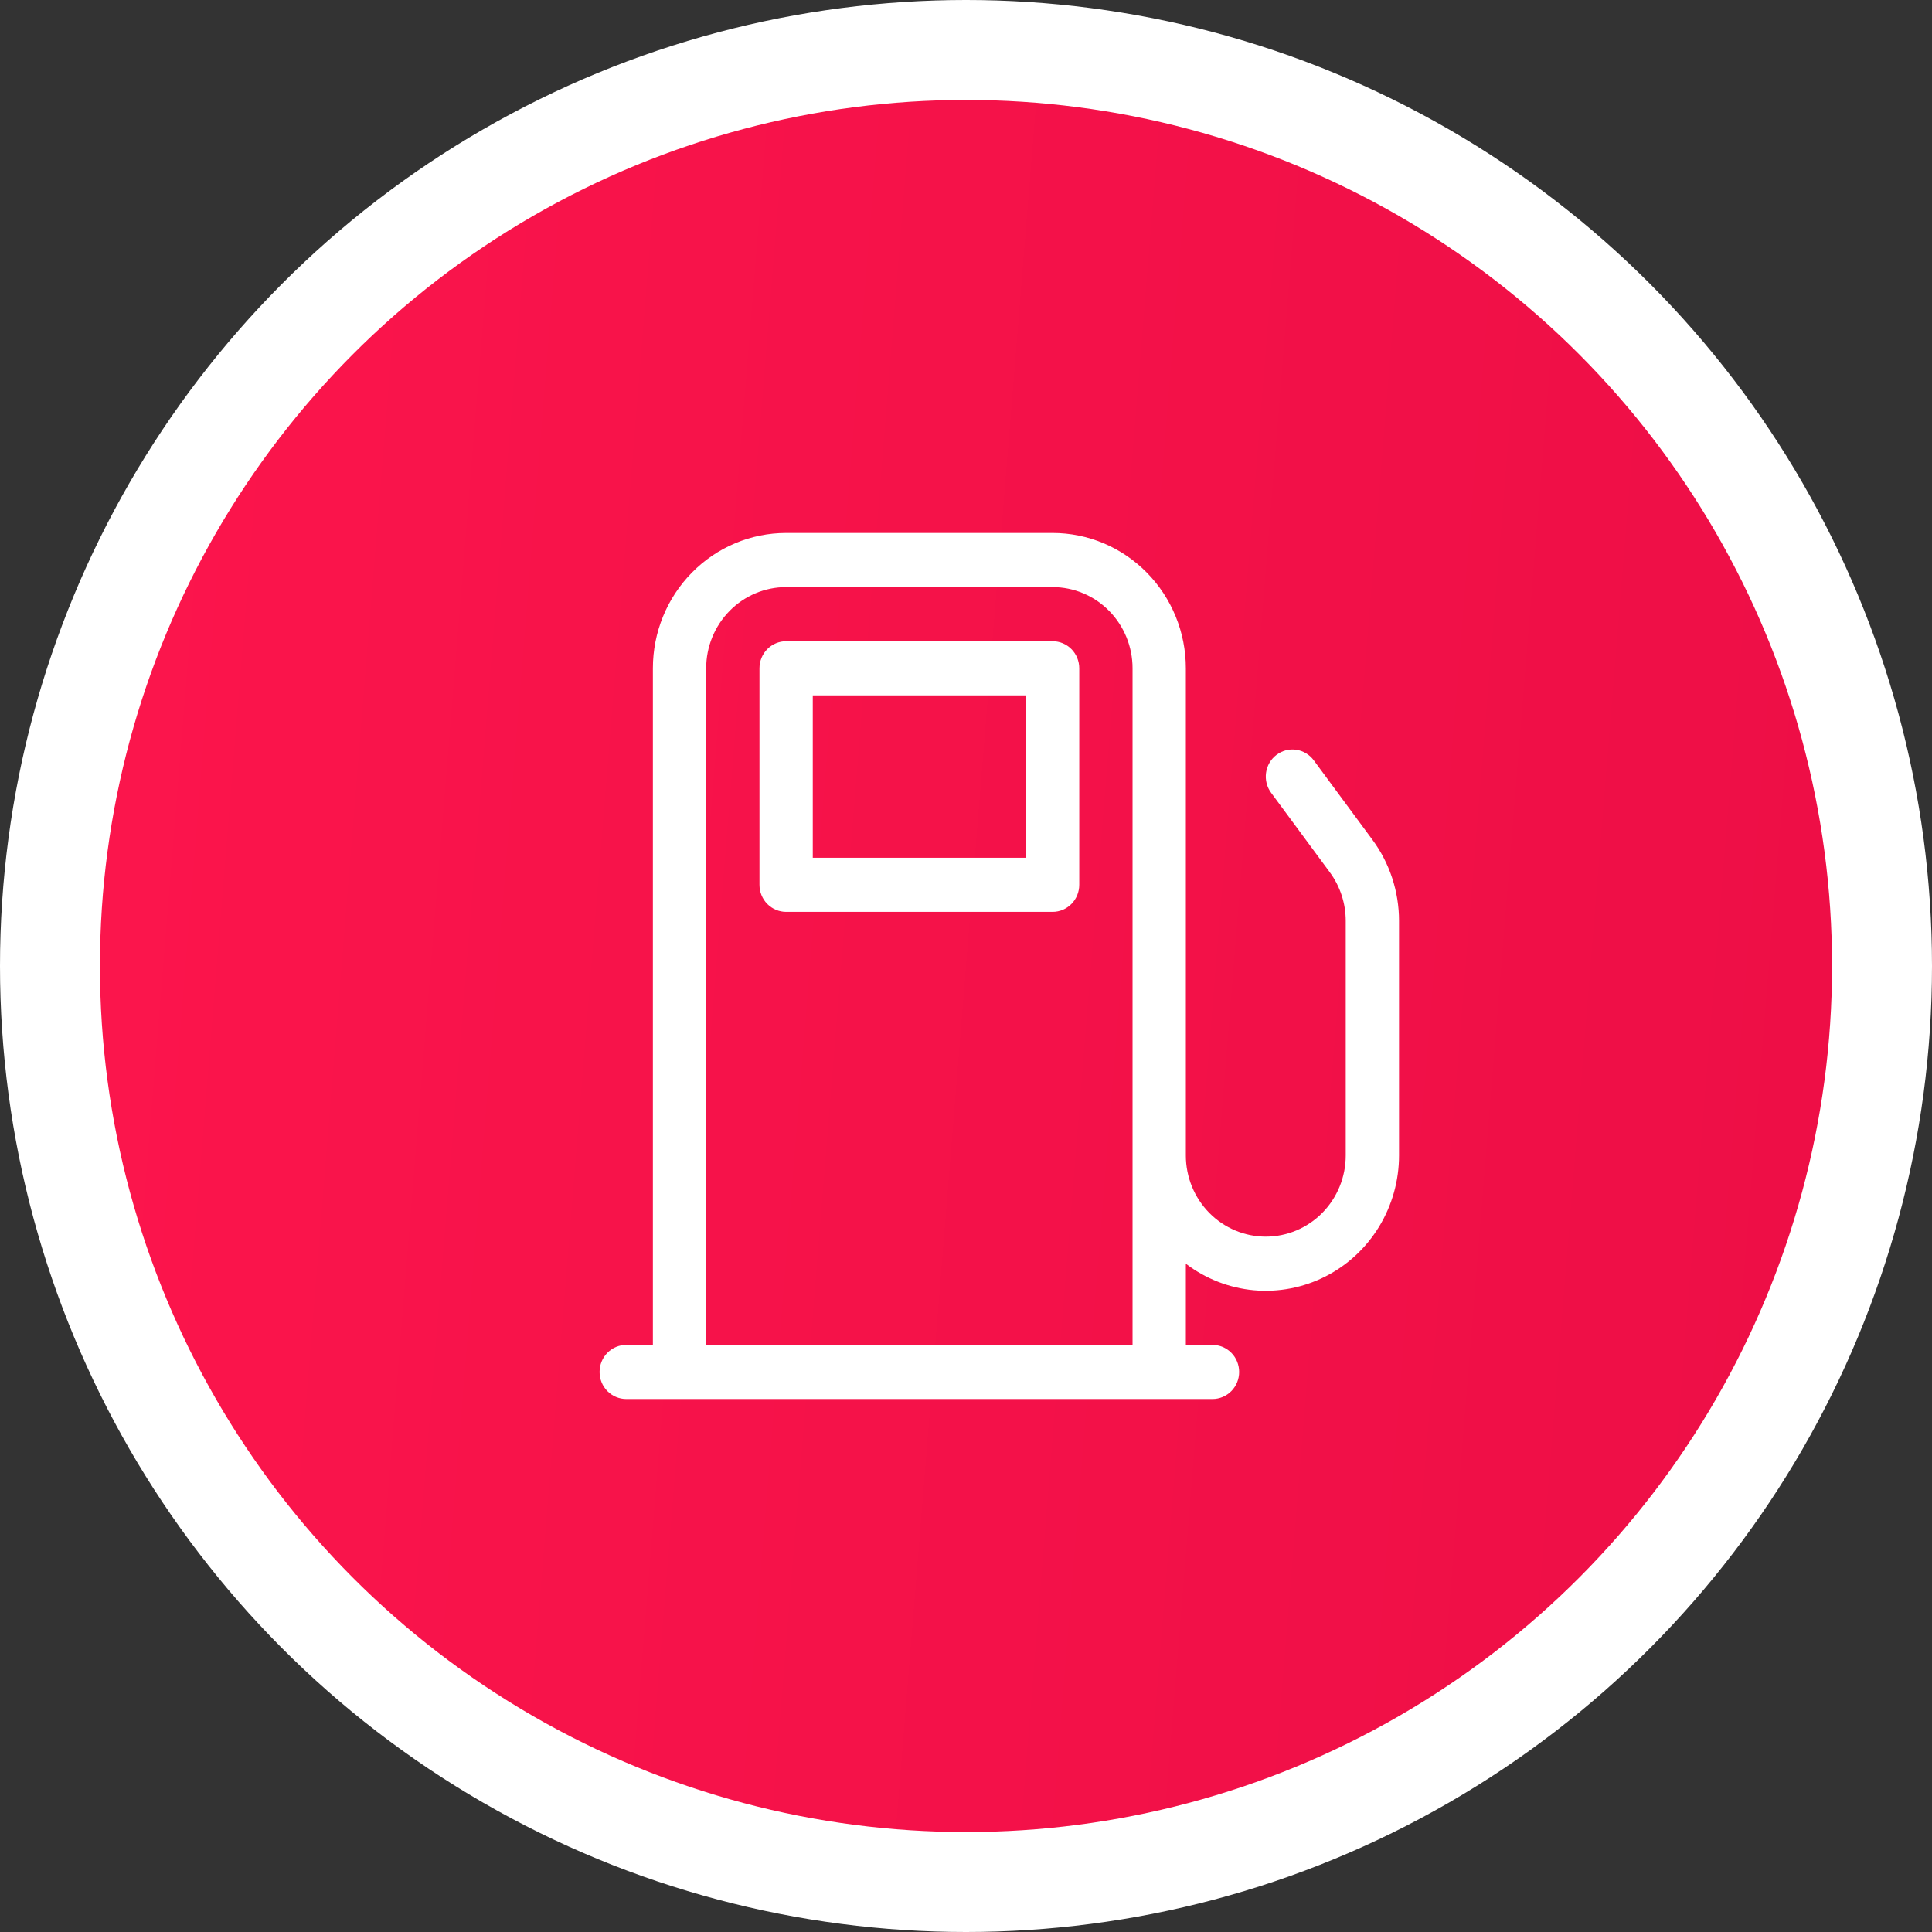
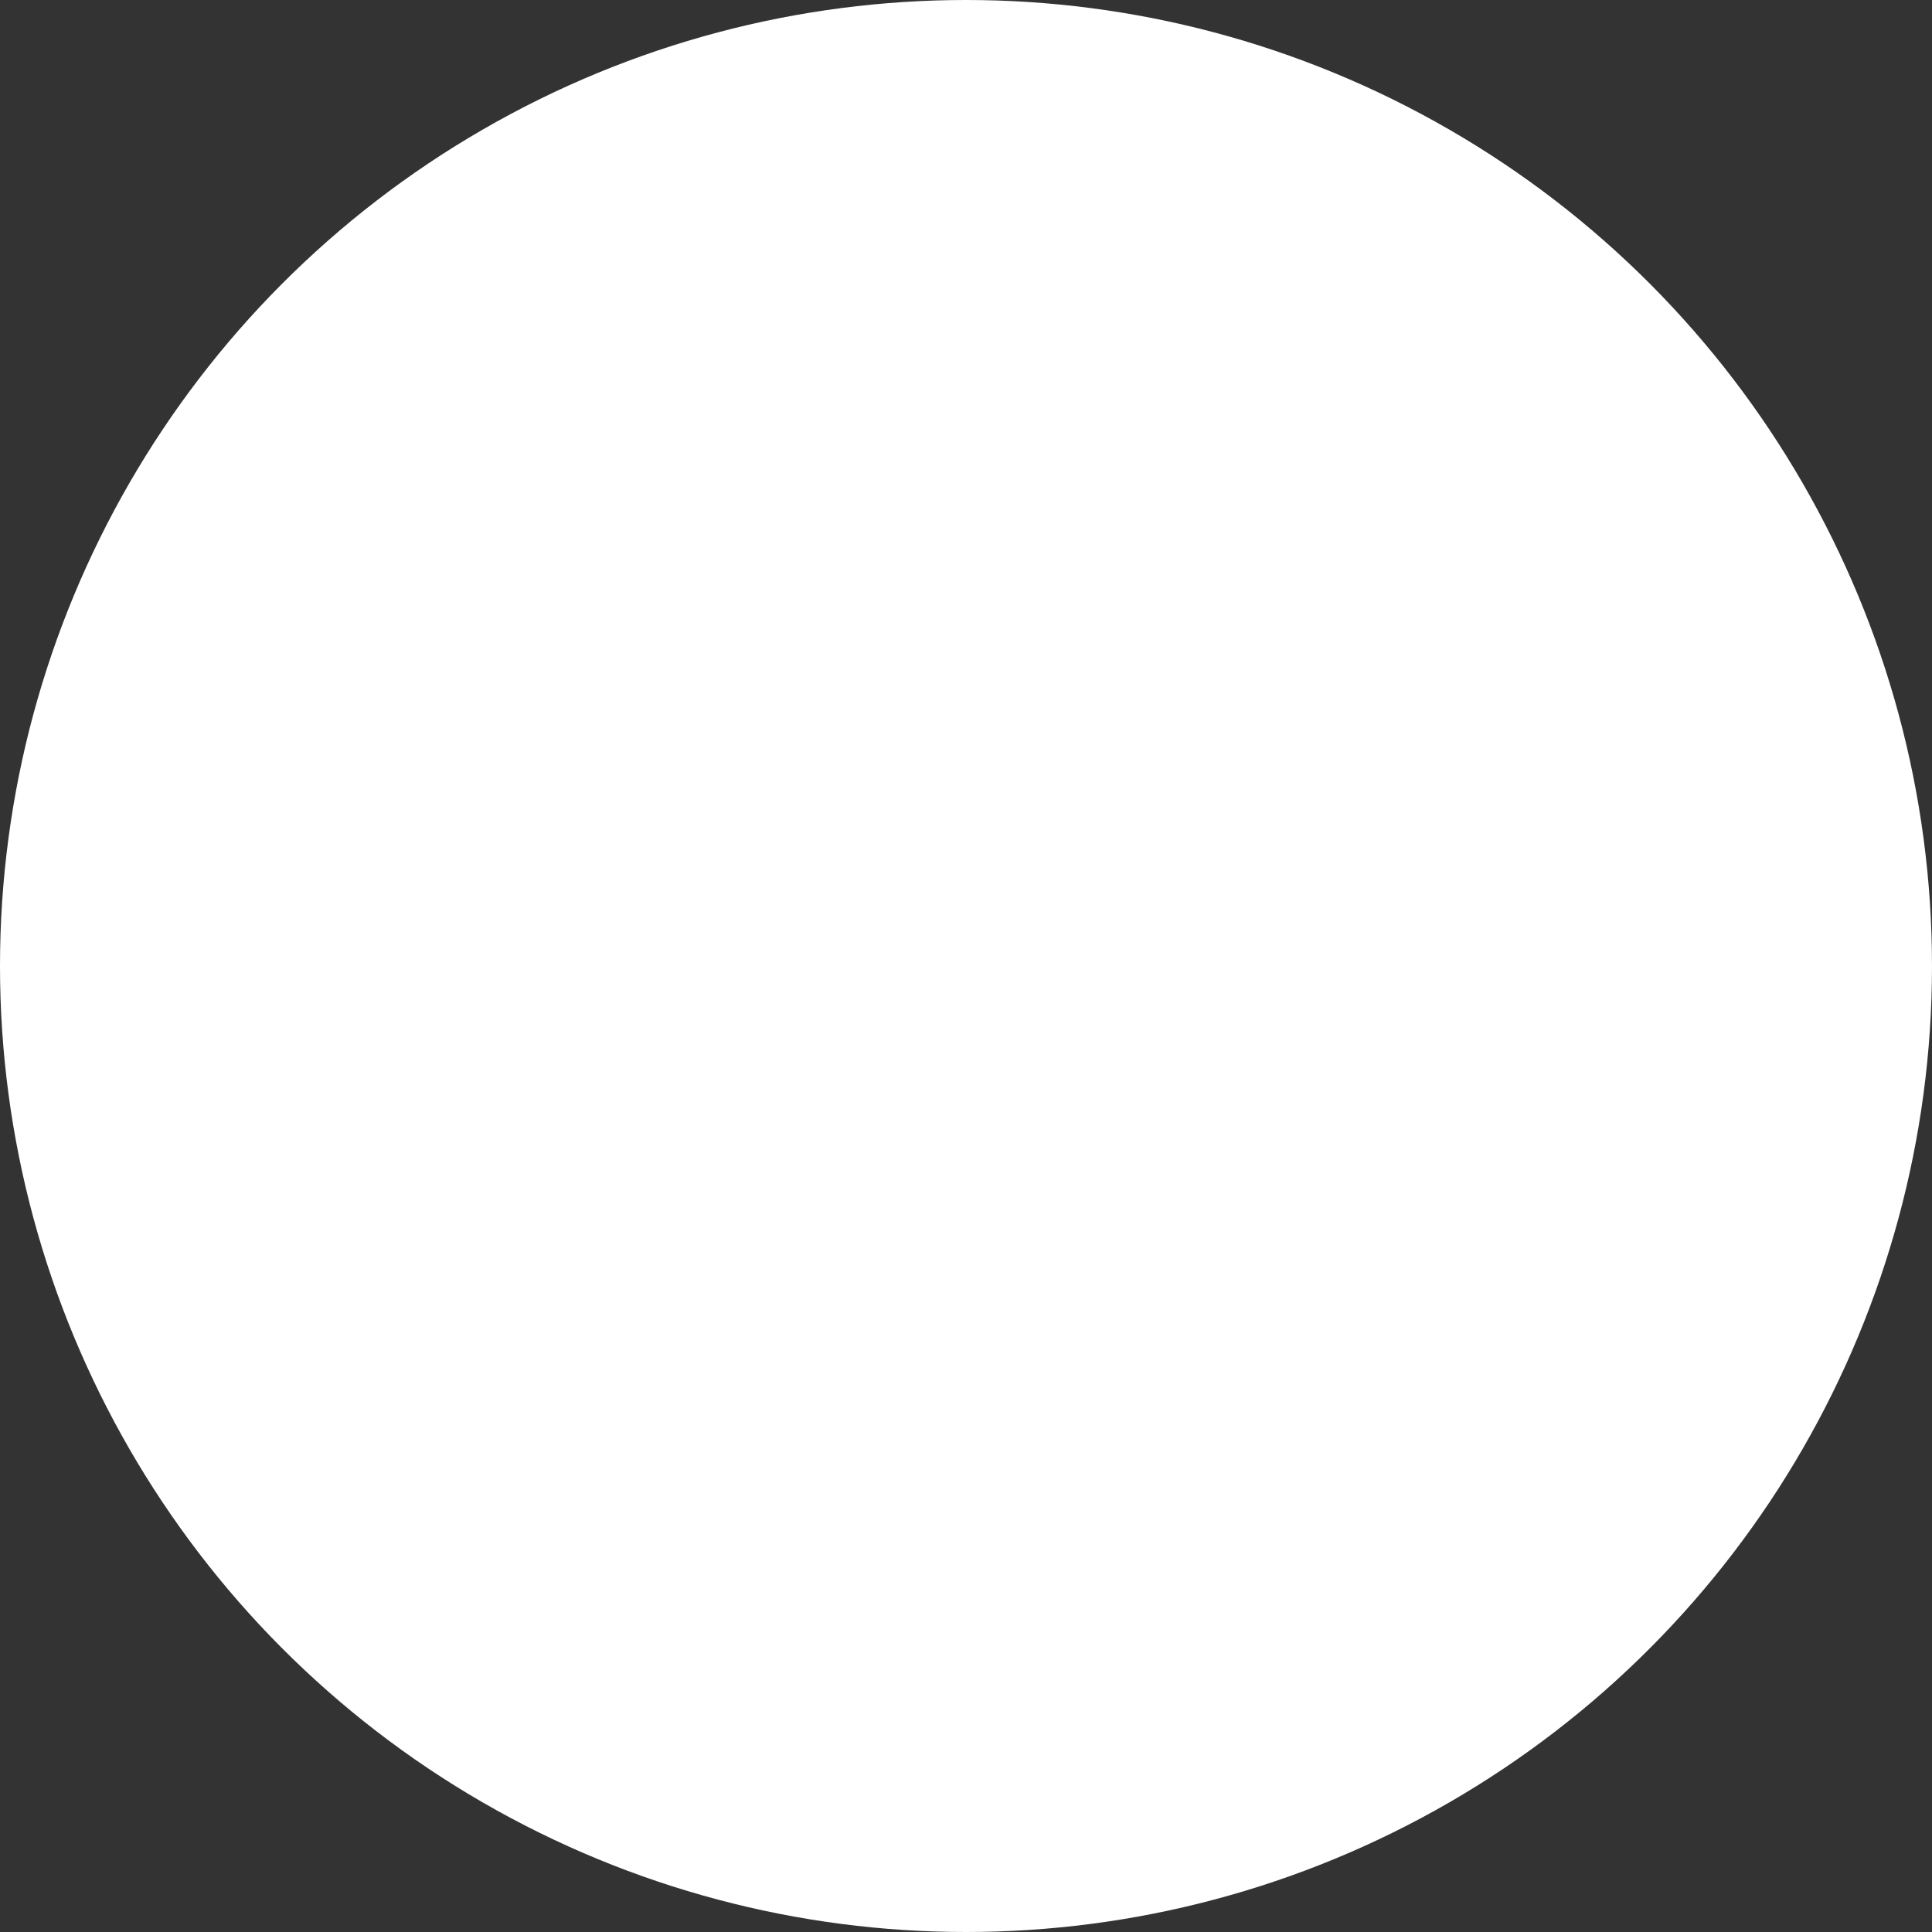
<svg xmlns="http://www.w3.org/2000/svg" width="58" height="58" viewBox="0 0 58 58" fill="none">
  <rect x="0" y="0" width="58" height="58" fill="#333333" stroke="none" />
  <circle cx="29" cy="29" r="29" fill="white" />
-   <circle cx="29" cy="29" r="26" fill="url(#paint0_linear_97_476)" />
-   <path d="M21.2 20.062V40.375H34V20.062C34 19.416 33.747 18.796 33.297 18.339C32.847 17.882 32.236 17.625 31.6 17.625H23.6C22.963 17.625 22.353 17.882 21.903 18.339C21.453 18.796 21.2 19.416 21.2 20.062ZM35.6 37.938V40.375H36.4C36.612 40.375 36.816 40.461 36.966 40.613C37.116 40.765 37.2 40.972 37.2 41.188C37.2 41.403 37.116 41.61 36.966 41.762C36.816 41.914 36.612 42 36.4 42H18.8C18.588 42 18.384 41.914 18.234 41.762C18.084 41.61 18 41.403 18 41.188C18 40.972 18.084 40.765 18.234 40.613C18.384 40.461 18.588 40.375 18.8 40.375H19.6V20.062C19.6 18.985 20.021 17.952 20.772 17.19C21.522 16.428 22.539 16 23.6 16H31.6C32.661 16 33.678 16.428 34.428 17.19C35.179 17.952 35.6 18.985 35.6 20.062V34.688C35.6 35.334 35.853 35.954 36.303 36.411C36.753 36.868 37.364 37.125 38 37.125C38.636 37.125 39.247 36.868 39.697 36.411C40.147 35.954 40.4 35.334 40.4 34.688V27.646C40.4 27.119 40.232 26.606 39.92 26.184L38.16 23.8C38.033 23.628 37.978 23.411 38.008 23.198C38.038 22.984 38.15 22.792 38.32 22.663C38.49 22.533 38.703 22.478 38.913 22.508C39.123 22.539 39.313 22.653 39.44 22.825L41.2 25.209C41.72 25.911 42 26.767 42 27.646V34.688C42 35.442 41.793 36.181 41.403 36.823C41.012 37.465 40.453 37.984 39.789 38.321C39.124 38.658 38.381 38.801 37.641 38.734C36.901 38.666 36.194 38.39 35.6 37.938ZM22.8 20.062V26.562C22.8 26.778 22.884 26.985 23.034 27.137C23.184 27.289 23.388 27.375 23.6 27.375H31.6C31.812 27.375 32.016 27.289 32.166 27.137C32.316 26.985 32.4 26.778 32.4 26.562V20.062C32.4 19.847 32.316 19.64 32.166 19.488C32.016 19.336 31.812 19.25 31.6 19.25H23.6C23.388 19.25 23.184 19.336 23.034 19.488C22.884 19.64 22.8 19.847 22.8 20.062ZM24.4 20.875H30.8V25.75H24.4V20.875Z" fill="white" />
+   <path d="M21.2 20.062V40.375H34V20.062C34 19.416 33.747 18.796 33.297 18.339C32.847 17.882 32.236 17.625 31.6 17.625H23.6C22.963 17.625 22.353 17.882 21.903 18.339C21.453 18.796 21.2 19.416 21.2 20.062ZM35.6 37.938V40.375H36.4C36.612 40.375 36.816 40.461 36.966 40.613C37.116 40.765 37.2 40.972 37.2 41.188C37.2 41.403 37.116 41.61 36.966 41.762C36.816 41.914 36.612 42 36.4 42H18.8C18.084 41.61 18 41.403 18 41.188C18 40.972 18.084 40.765 18.234 40.613C18.384 40.461 18.588 40.375 18.8 40.375H19.6V20.062C19.6 18.985 20.021 17.952 20.772 17.19C21.522 16.428 22.539 16 23.6 16H31.6C32.661 16 33.678 16.428 34.428 17.19C35.179 17.952 35.6 18.985 35.6 20.062V34.688C35.6 35.334 35.853 35.954 36.303 36.411C36.753 36.868 37.364 37.125 38 37.125C38.636 37.125 39.247 36.868 39.697 36.411C40.147 35.954 40.4 35.334 40.4 34.688V27.646C40.4 27.119 40.232 26.606 39.92 26.184L38.16 23.8C38.033 23.628 37.978 23.411 38.008 23.198C38.038 22.984 38.15 22.792 38.32 22.663C38.49 22.533 38.703 22.478 38.913 22.508C39.123 22.539 39.313 22.653 39.44 22.825L41.2 25.209C41.72 25.911 42 26.767 42 27.646V34.688C42 35.442 41.793 36.181 41.403 36.823C41.012 37.465 40.453 37.984 39.789 38.321C39.124 38.658 38.381 38.801 37.641 38.734C36.901 38.666 36.194 38.39 35.6 37.938ZM22.8 20.062V26.562C22.8 26.778 22.884 26.985 23.034 27.137C23.184 27.289 23.388 27.375 23.6 27.375H31.6C31.812 27.375 32.016 27.289 32.166 27.137C32.316 26.985 32.4 26.778 32.4 26.562V20.062C32.4 19.847 32.316 19.64 32.166 19.488C32.016 19.336 31.812 19.25 31.6 19.25H23.6C23.388 19.25 23.184 19.336 23.034 19.488C22.884 19.64 22.8 19.847 22.8 20.062ZM24.4 20.875H30.8V25.75H24.4V20.875Z" fill="white" />
  <defs>
    <linearGradient id="paint0_linear_97_476" x1="3" y1="3" x2="58.855" y2="7.537" gradientUnits="userSpaceOnUse">
      <stop stop-color="#FC154C" />
      <stop offset="1" stop-color="#ED0E46" />
    </linearGradient>
  </defs>
</svg>